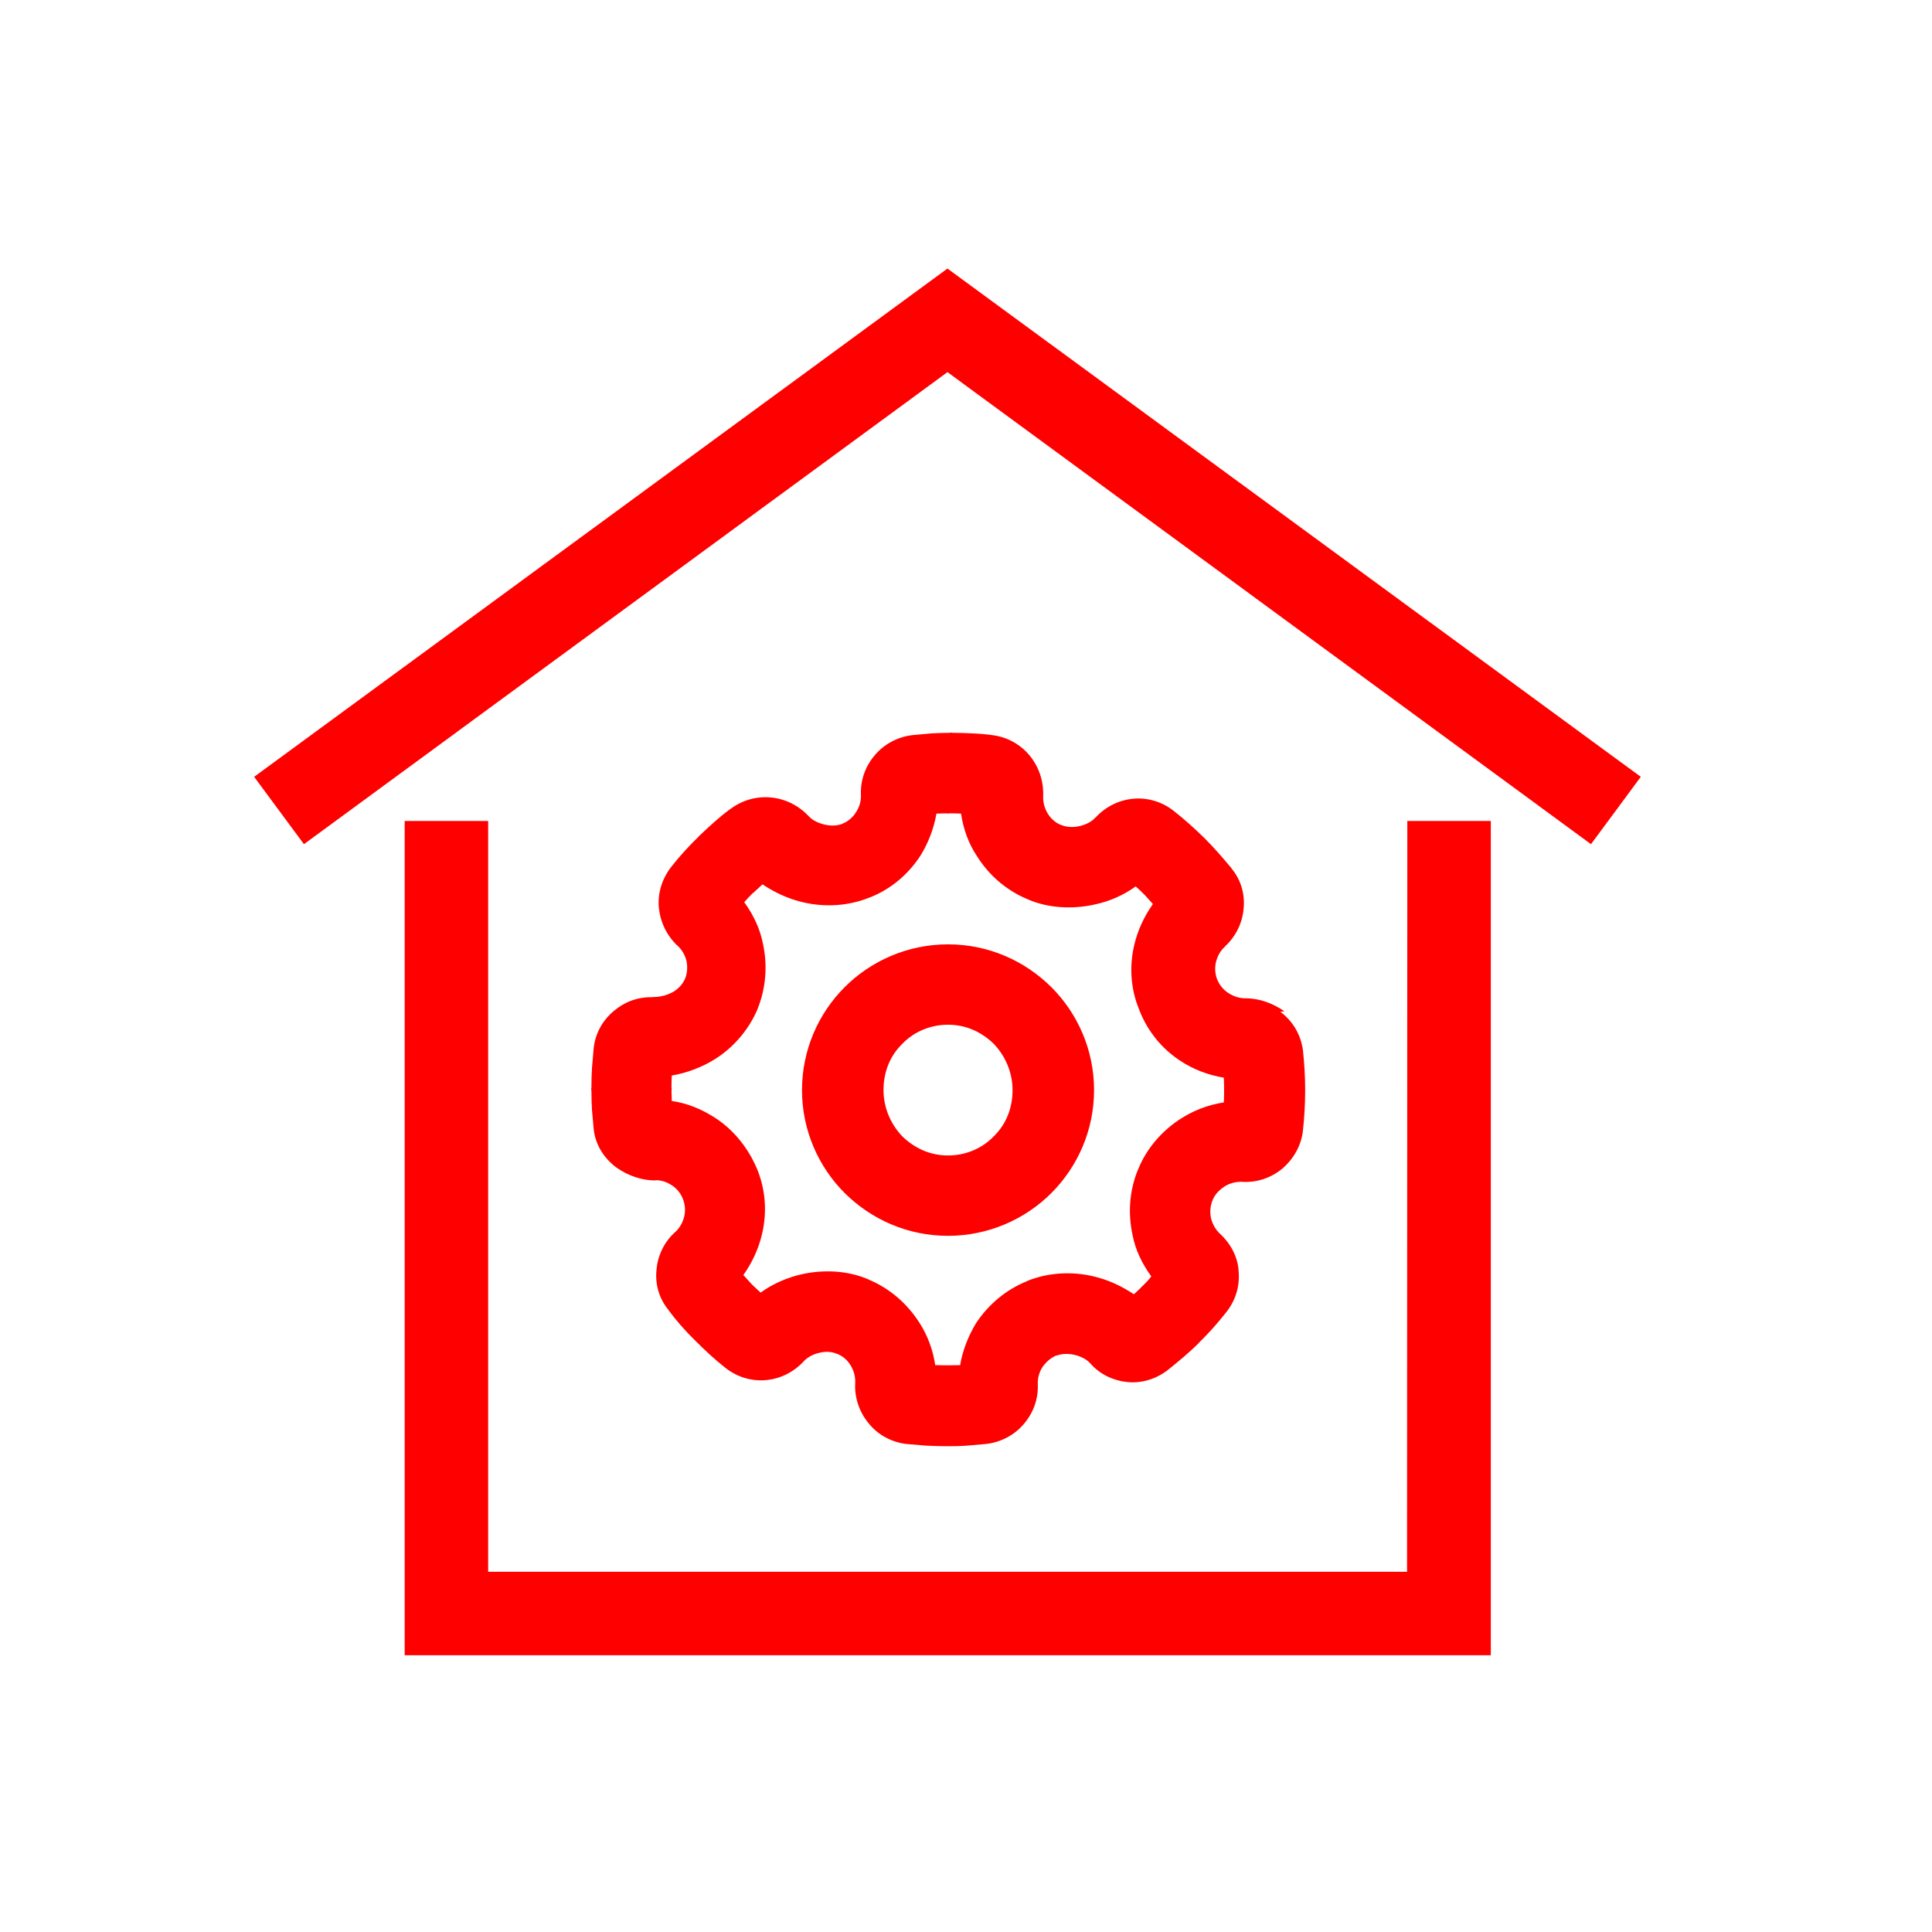
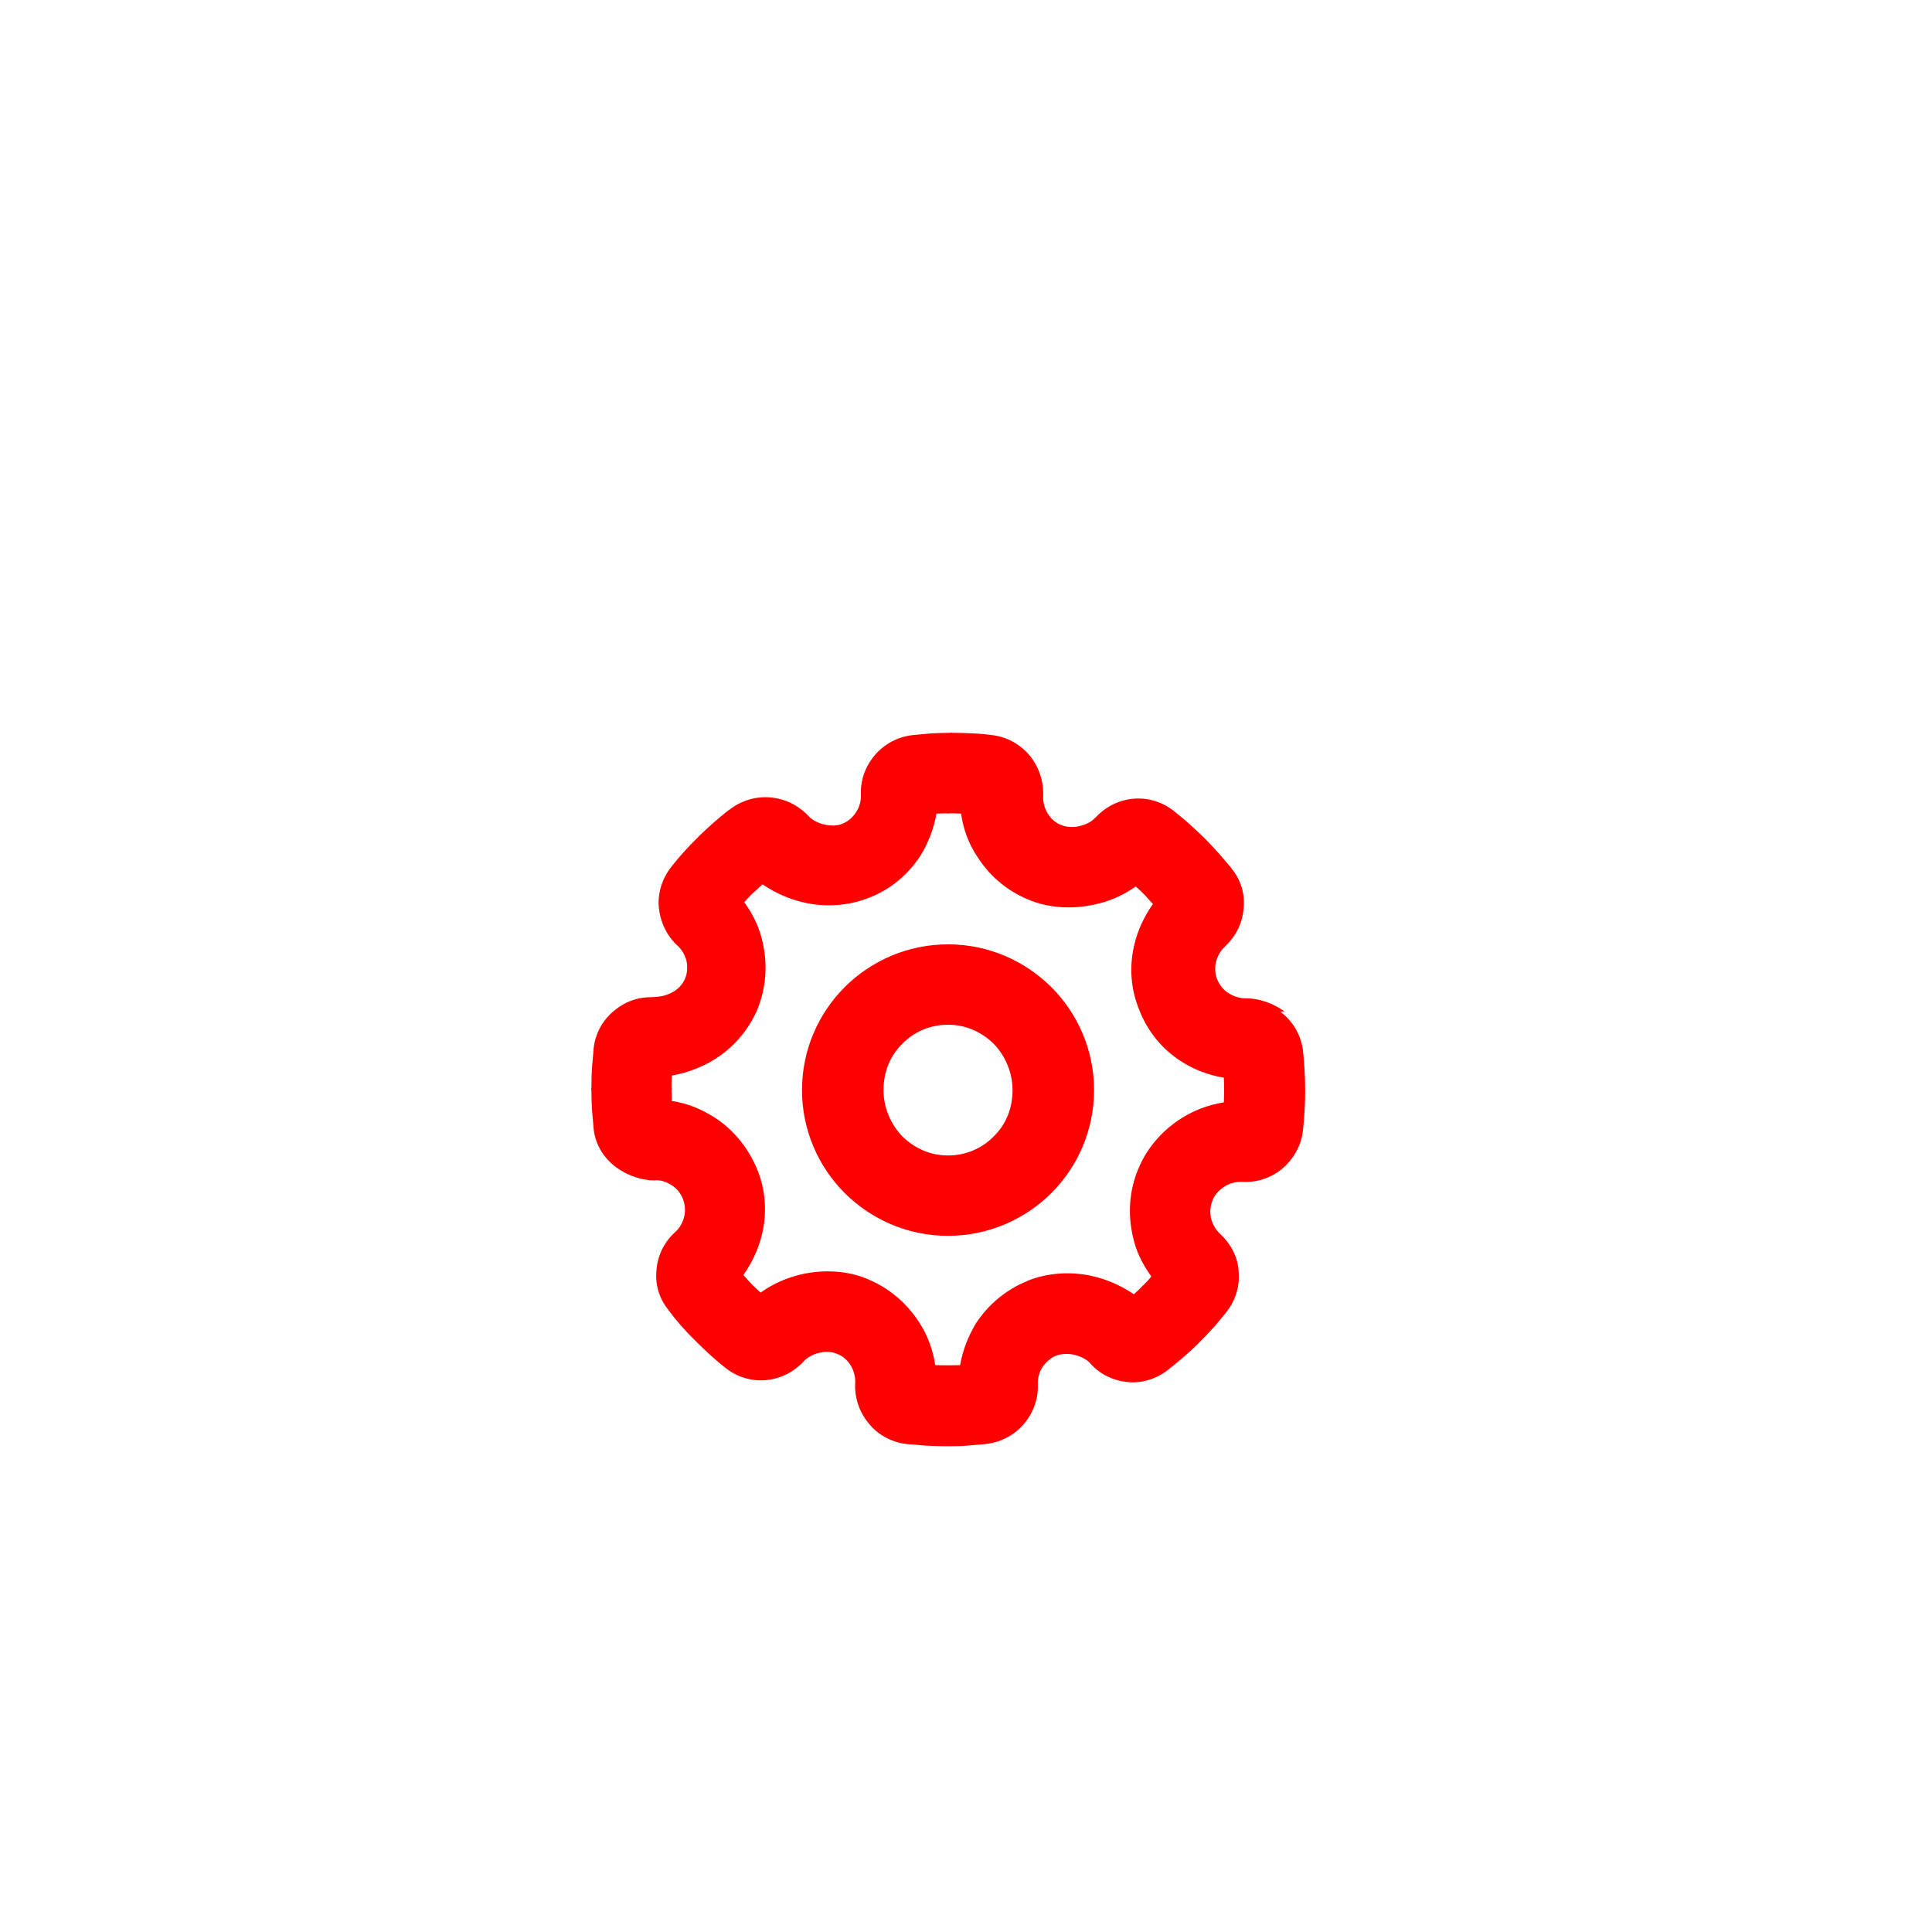
<svg xmlns="http://www.w3.org/2000/svg" xmlns:ns1="http://www.inkscape.org/namespaces/inkscape" xmlns:ns2="http://sodipodi.sourceforge.net/DTD/sodipodi-0.dtd" xmlns:ns3="http://www.openswatchbook.org/uri/2009/osb" xmlns:xlink="http://www.w3.org/1999/xlink" version="1.1" id="svg2" viewBox="0 0 6.827 6.827" style="shape-rendering:geometricPrecision; text-rendering:geometricPrecision; image-rendering:optimizeQuality; fill-rule:evenodd; clip-rule:evenodd" height="6.827in" width="6.827in" xml:space="preserve" ns1:version="0.91 r13725" ns2:docname="domotica.svg">
  <ns2:namedview pagecolor="#ffffff" bordercolor="#666666" borderopacity="1" objecttolerance="10" gridtolerance="10" guidetolerance="10" ns1:pageopacity="0" ns1:pageshadow="2" ns1:window-width="1697" ns1:window-height="965" id="namedview21" showgrid="false" ns1:zoom="0.38411495" ns1:cx="-294.18277" ns1:cy="307.19971" ns1:window-x="97" ns1:window-y="97" ns1:window-maximized="0" ns1:current-layer="svg2" />
  <defs id="defs4">
    <linearGradient ns3:paint="solid" id="linearGradient8097">
      <stop id="stop8099" offset="0" style="stop-color:#FF0000;stop-opacity:1;" />
    </linearGradient>
    <linearGradient ns3:paint="solid" id="linearGradient8091">
      <stop id="stop8093" offset="0" style="stop-color:#FF0000;stop-opacity:1;" />
    </linearGradient>
    <style id="style6" type="text/css">
    .fil0 {fill:none}
    .fil1 {fill:#FF0000;fill-rule:nonzero}
   </style>
    <linearGradient gradientUnits="userSpaceOnUse" y2="3.157" x2="4.96" y1="3.157" x1="1.867" id="linearGradient8095" xlink:href="#linearGradient8091" />
    <linearGradient gradientUnits="userSpaceOnUse" y2="3.413" x2="5.546" y1="3.413" x1="1.28" id="linearGradient8101" xlink:href="#linearGradient8097" />
  </defs>
  <g id="_286844488">
    <rect id="_286844848" class="fil0" width="6.827" height="6.827" x="0" y="0" style="fill:none" />
    <rect id="_286844752" class="fil0" x="0.853" y="0.853" width="5.12" height="5.12" style="fill:none" />
  </g>
-   <path d="m 4.972,5.554 c -3.247,0 0,0 -3.247,0 l 0,-2.653 -0.295,0 0,2.948 3.838,0 0,-2.948 -0.295,0 z M 5.798,2.745 5.622,2.983 3.348,1.315 1.074,2.983 0.898,2.745 3.348,0.949 Z" id="path6" ns1:connector-curvature="0" style="fill:#FF0000;fill-opacity:1" ns2:nodetypes="cccccccccccccccc" />
  <path ns1:connector-curvature="0" class="fil1" d="m 4.524,3.575 c 0.043,0.032 0.072,0.079 0.08,0.135 0.005,0.046 0.008,0.094 0.008,0.143 -1.056e-4,0.05 -0.003,0.098 -0.008,0.143 -0.006,0.054 -0.035,0.101 -0.072,0.133 -0.04,0.033 -0.09,0.051 -0.146,0.047 l 2.66e-5,-2.016e-4 -0.003,-7.44e-5 0,4.723e-4 c -0.021,0 -0.043,0.007 -0.058,0.018 -0.017,0.011 -0.032,0.027 -0.04,0.046 l 0,5.599e-4 c -0.009,0.021 -0.01,0.043 -0.006,0.063 0.005,0.021 0.016,0.041 0.032,0.056 0.04,0.037 0.064,0.085 0.066,0.135 l 0,5.597e-4 c 0.004,0.05 -0.011,0.101 -0.045,0.143 -0.029,0.037 -0.061,0.073 -0.096,0.107 l 2.656e-4,2.787e-4 c -0.032,0.032 -0.069,0.063 -0.109,0.095 l -5.569e-4,5.307e-4 C 4.084,4.874 4.034,4.888 3.986,4.884 3.935,4.879 3.887,4.857 3.853,4.818 l -5.58e-4,-5.599e-4 c -0.013,-0.015 -0.035,-0.025 -0.056,-0.03 -0.022,-0.005 -0.045,-0.004 -0.064,0.003 l -1.856e-4,-5.015e-4 c -0.019,0.008 -0.035,0.022 -0.048,0.04 -0.012,0.018 -0.018,0.04 -0.017,0.062 l 0,5.598e-4 c 0.002,0.053 -0.017,0.102 -0.05,0.14 -0.032,0.038 -0.08,0.064 -0.133,0.07 -0.022,0.002 -0.045,0.004 -0.069,0.006 -0.027,0.002 -0.05,0.002 -0.069,0.002 -0.02,0 -0.045,-7.959e-4 -0.072,-0.002 -0.026,-0.002 -0.05,-0.004 -0.072,-0.006 C 3.149,5.096 3.101,5.069 3.07,5.03 3.038,4.992 3.019,4.941 3.022,4.887 l 2.65e-5,0 c 0.001,-0.022 -0.005,-0.044 -0.016,-0.062 -0.011,-0.018 -0.027,-0.033 -0.048,-0.041 l -5.58e-4,0 c -0.018,-0.008 -0.04,-0.009 -0.061,-0.004 -0.023,0.005 -0.043,0.016 -0.056,0.03 -0.037,0.04 -0.085,0.063 -0.136,0.067 -0.05,0.004 -0.101,-0.011 -0.143,-0.045 -0.037,-0.029 -0.072,-0.062 -0.106,-0.096 -0.035,-0.034 -0.066,-0.07 -0.093,-0.106 l 3.456e-4,-2.731e-4 c -0.035,-0.042 -0.048,-0.093 -0.043,-0.142 0.004,-0.05 0.026,-0.098 0.066,-0.134 0.017,-0.015 0.027,-0.035 0.032,-0.055 0.005,-0.021 0.003,-0.043 -0.005,-0.063 -0.008,-0.02 -0.022,-0.037 -0.04,-0.048 -0.017,-0.011 -0.037,-0.018 -0.056,-0.017 l -0.003,5.626e-4 c -0.045,0 -0.096,-0.017 -0.136,-0.046 -0.043,-0.032 -0.074,-0.079 -0.08,-0.136 -0.002,-0.022 -0.004,-0.044 -0.006,-0.068 -0.001,-0.02 -0.002,-0.043 -0.002,-0.069 l -5.846e-4,0 0,-0.007 5.846e-4,0 c 7.97e-5,-0.027 7.174e-4,-0.051 0.002,-0.071 0.002,-0.025 0.004,-0.048 0.006,-0.07 l 0,-5.598e-4 c 0.006,-0.053 0.032,-0.099 0.072,-0.132 0.037,-0.031 0.082,-0.049 0.136,-0.048 l 0,-4.616e-4 c 0.029,0 0.053,-0.007 0.074,-0.019 0.018,-0.011 0.032,-0.026 0.04,-0.044 l 1.859e-4,8.49e-5 c 0.009,-0.021 0.01,-0.043 0.006,-0.064 -0.005,-0.021 -0.016,-0.04 -0.032,-0.055 l -5.314e-4,0 C 2.355,3.305 2.333,3.257 2.328,3.206 l -5.31e-5,5.3e-6 c -0.004,-0.05 0.011,-0.101 0.045,-0.144 0.029,-0.037 0.061,-0.072 0.096,-0.106 l -2.657e-4,-2.787e-4 c 0.035,-0.033 0.069,-0.065 0.109,-0.095 l 5.846e-4,0 c 0.043,-0.033 0.093,-0.047 0.143,-0.043 0.05,0.004 0.098,0.026 0.136,0.066 0.013,0.015 0.035,0.025 0.056,0.03 0.022,0.005 0.045,0.005 0.064,-0.003 l -7.97e-5,-1.884e-4 c 0.02,-0.008 0.037,-0.023 0.048,-0.041 0.012,-0.018 0.018,-0.04 0.017,-0.062 -0.002,-0.053 0.017,-0.102 0.05,-0.14 0.032,-0.038 0.08,-0.064 0.133,-0.07 0.021,-0.002 0.043,-0.004 0.066,-0.006 0.02,-0.001 0.043,-0.002 0.066,-0.002 l 0,-5.758e-4 0.007,0 0,5.758e-4 c 0.027,8.48e-5 0.05,7.614e-4 0.072,0.002 0.025,0.001 0.048,0.003 0.069,0.006 0.053,0.006 0.101,0.033 0.133,0.072 0.032,0.039 0.05,0.089 0.048,0.143 l -2.66e-5,0 c -0.001,0.022 0.005,0.044 0.016,0.062 0.011,0.018 0.027,0.033 0.048,0.041 l 1.056e-4,-2.733e-4 c 0.019,0.008 0.043,0.009 0.064,0.004 0.022,-0.005 0.043,-0.015 0.056,-0.03 l 5.313e-4,0 c 0.037,-0.04 0.085,-0.063 0.136,-0.067 0.05,-0.004 0.101,0.011 0.143,0.045 0.037,0.029 0.072,0.061 0.106,0.094 0.035,0.035 0.066,0.071 0.096,0.107 l -3.457e-4,2.733e-4 c 0.035,0.042 0.048,0.093 0.043,0.142 -0.004,0.049 -0.026,0.097 -0.066,0.134 l 2.657e-4,2.784e-4 c -0.017,0.015 -0.027,0.035 -0.032,0.055 -0.005,0.021 -0.003,0.043 0.005,0.063 l 1.845e-4,-7.68e-5 c 0.008,0.019 0.022,0.036 0.04,0.047 0.017,0.011 0.037,0.018 0.061,0.018 0.048,0 0.096,0.018 0.136,0.046 z M 4.324,3.808 C 4.269,3.799 4.215,3.778 4.17,3.748 4.106,3.706 4.056,3.645 4.027,3.572 l 0,-5.704e-4 c -0.032,-0.075 -0.037,-0.156 -0.019,-0.232 0.012,-0.052 0.035,-0.101 0.066,-0.145 -0.01,-0.011 -0.02,-0.022 -0.029,-0.032 -0.01,-0.01 -0.02,-0.02 -0.032,-0.03 -0.043,0.031 -0.093,0.053 -0.146,0.064 -0.077,0.017 -0.162,0.013 -0.234,-0.018 L 3.632,3.178 C 3.555,3.146 3.494,3.092 3.452,3.025 3.422,2.98 3.404,2.929 3.396,2.875 c -0.016,-8.04e-4 -0.029,-0.001 -0.043,-0.001 l 0,5.731e-4 -0.007,0 0,-5.731e-4 c -0.011,3.18e-5 -0.024,3.847e-4 -0.037,0.001 -0.009,0.053 -0.029,0.104 -0.056,0.148 -0.043,0.066 -0.104,0.119 -0.181,0.149 l -5.846e-4,0 c -0.074,0.03 -0.157,0.034 -0.231,0.017 -0.053,-0.012 -0.101,-0.034 -0.146,-0.064 -0.011,0.01 -0.022,0.021 -0.035,0.032 l -5.845e-4,0 c -0.01,0.01 -0.02,0.021 -0.029,0.031 0.032,0.044 0.056,0.094 0.066,0.146 0.017,0.077 0.011,0.159 -0.02,0.234 l 0,5.705e-4 c -0.032,0.073 -0.085,0.134 -0.151,0.175 -0.045,0.028 -0.098,0.048 -0.151,0.057 -8.768e-4,0.017 -0.001,0.031 -0.001,0.044 l 5.58e-4,0 0,0.007 -5.58e-4,0 c 2.66e-5,0.011 4.251e-4,0.024 0.001,0.039 0.056,0.008 0.106,0.029 0.154,0.06 0.064,0.042 0.114,0.103 0.146,0.177 0.032,0.075 0.037,0.157 0.019,0.233 -0.012,0.052 -0.035,0.101 -0.066,0.145 0.01,0.011 0.02,0.022 0.029,0.032 0.01,0.01 0.021,0.02 0.032,0.03 0.043,-0.031 0.093,-0.053 0.146,-0.065 0.077,-0.017 0.162,-0.013 0.234,0.018 l -7.98e-5,2.016e-4 c 0.077,0.032 0.138,0.086 0.181,0.153 0.029,0.045 0.048,0.096 0.056,0.15 0.013,5.015e-4 0.029,7.668e-4 0.045,7.668e-4 0.016,0 0.029,-2.017e-4 0.043,-5.599e-4 0.009,-0.053 0.029,-0.103 0.056,-0.148 0.043,-0.065 0.104,-0.118 0.181,-0.149 l 0,-5.624e-4 c 0.074,-0.03 0.157,-0.034 0.231,-0.017 0.053,0.012 0.101,0.034 0.146,0.064 0.011,-0.01 0.022,-0.02 0.032,-0.031 l 5.569e-4,0 c 0.01,-0.01 0.021,-0.021 0.029,-0.032 -0.032,-0.044 -0.056,-0.093 -0.066,-0.145 -0.017,-0.077 -0.012,-0.159 0.02,-0.235 l 2.123e-4,8.75e-5 c 0.029,-0.072 0.082,-0.132 0.143,-0.173 0.048,-0.032 0.101,-0.053 0.159,-0.062 7.703e-4,-0.015 0.001,-0.029 0.001,-0.043 2.56e-5,-0.015 -3.19e-4,-0.03 -0.001,-0.045 z M 3.35,4.367 c -0.143,0 -0.271,-0.058 -0.365,-0.151 -0.093,-0.093 -0.151,-0.222 -0.151,-0.364 0,-0.142 0.058,-0.271 0.151,-0.364 0.093,-0.093 0.223,-0.151 0.365,-0.151 0.143,0 0.271,0.058 0.365,0.151 0.093,0.093 0.151,0.222 0.151,0.364 0,0.142 -0.058,0.271 -0.151,0.364 -0.093,0.093 -0.223,0.151 -0.365,0.151 z m -0.162,-0.352 c 0.043,0.042 0.098,0.068 0.162,0.068 0.064,0 0.122,-0.026 0.162,-0.068 0.043,-0.042 0.066,-0.099 0.066,-0.163 0,-0.063 -0.026,-0.121 -0.066,-0.163 -0.043,-0.042 -0.098,-0.068 -0.162,-0.068 -0.064,0 -0.122,0.026 -0.162,0.068 -0.043,0.042 -0.066,0.099 -0.066,0.163 0,0.063 0.026,0.121 0.066,0.163 z" id="path15" style="clip-rule:evenodd;fill:#FF0000;fill-opacity:1;fill-rule:nonzero;image-rendering:optimizeQuality;shape-rendering:geometricPrecision;text-rendering:geometricPrecision" />
</svg>